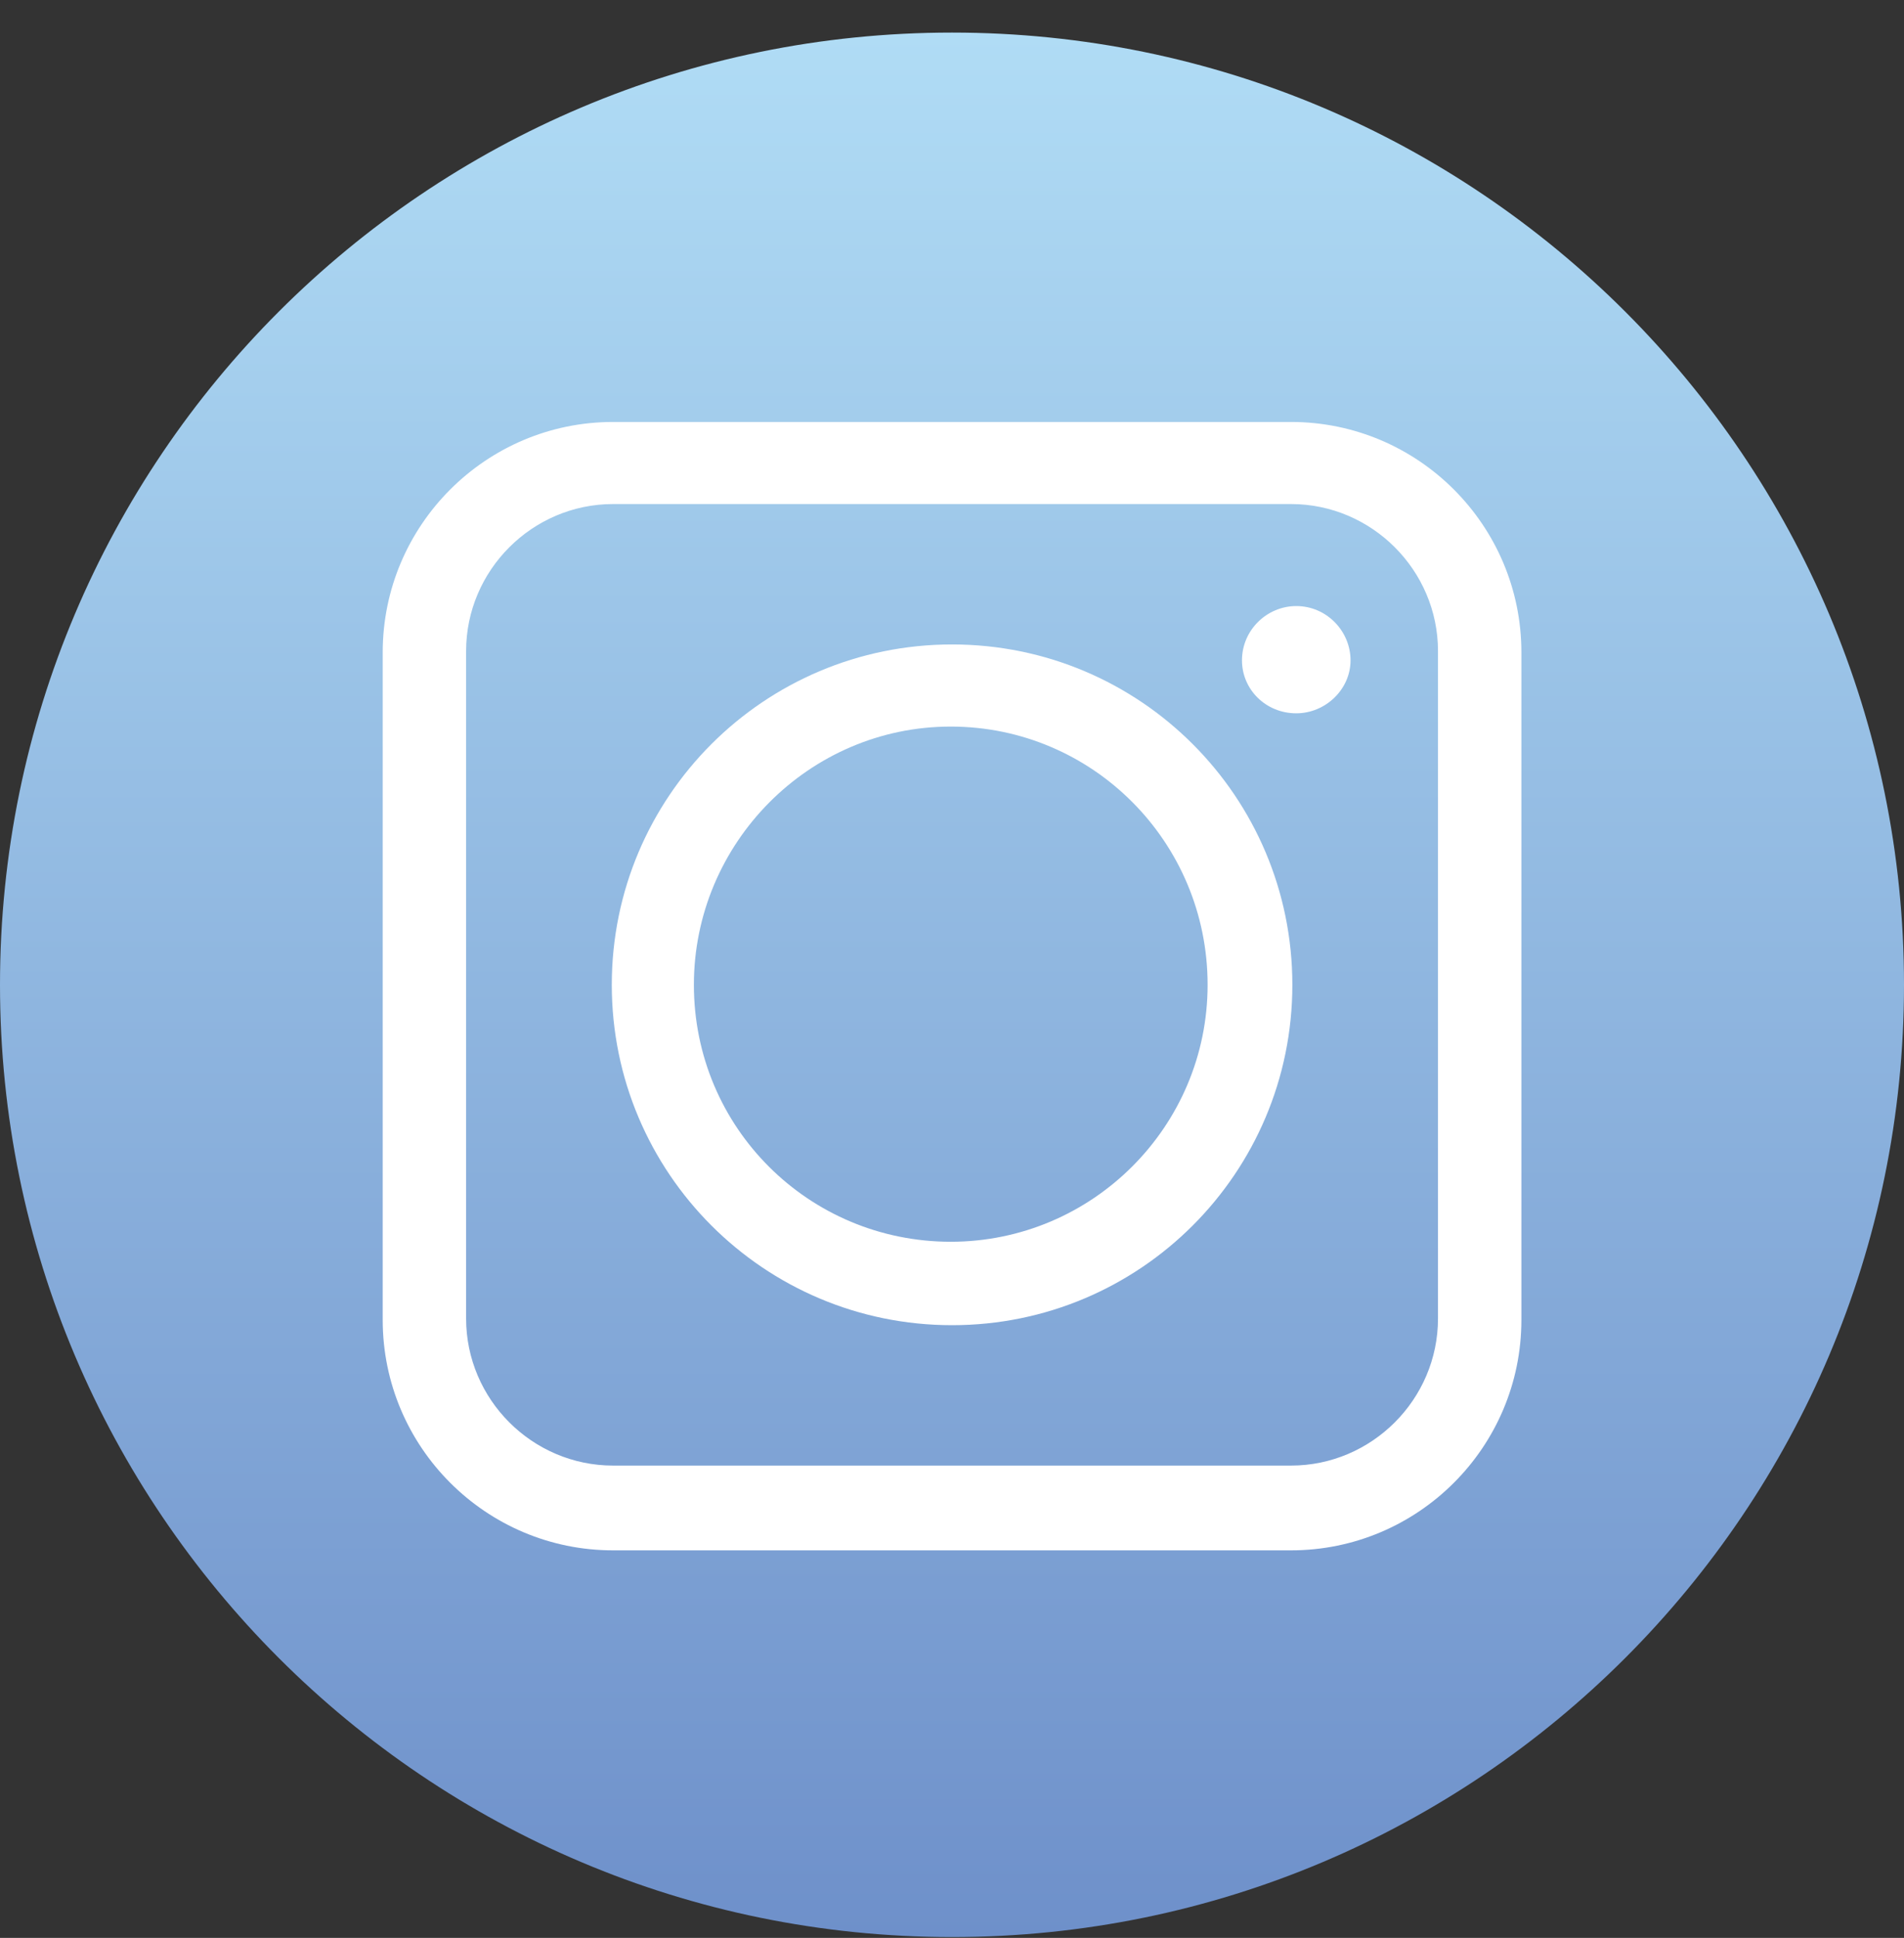
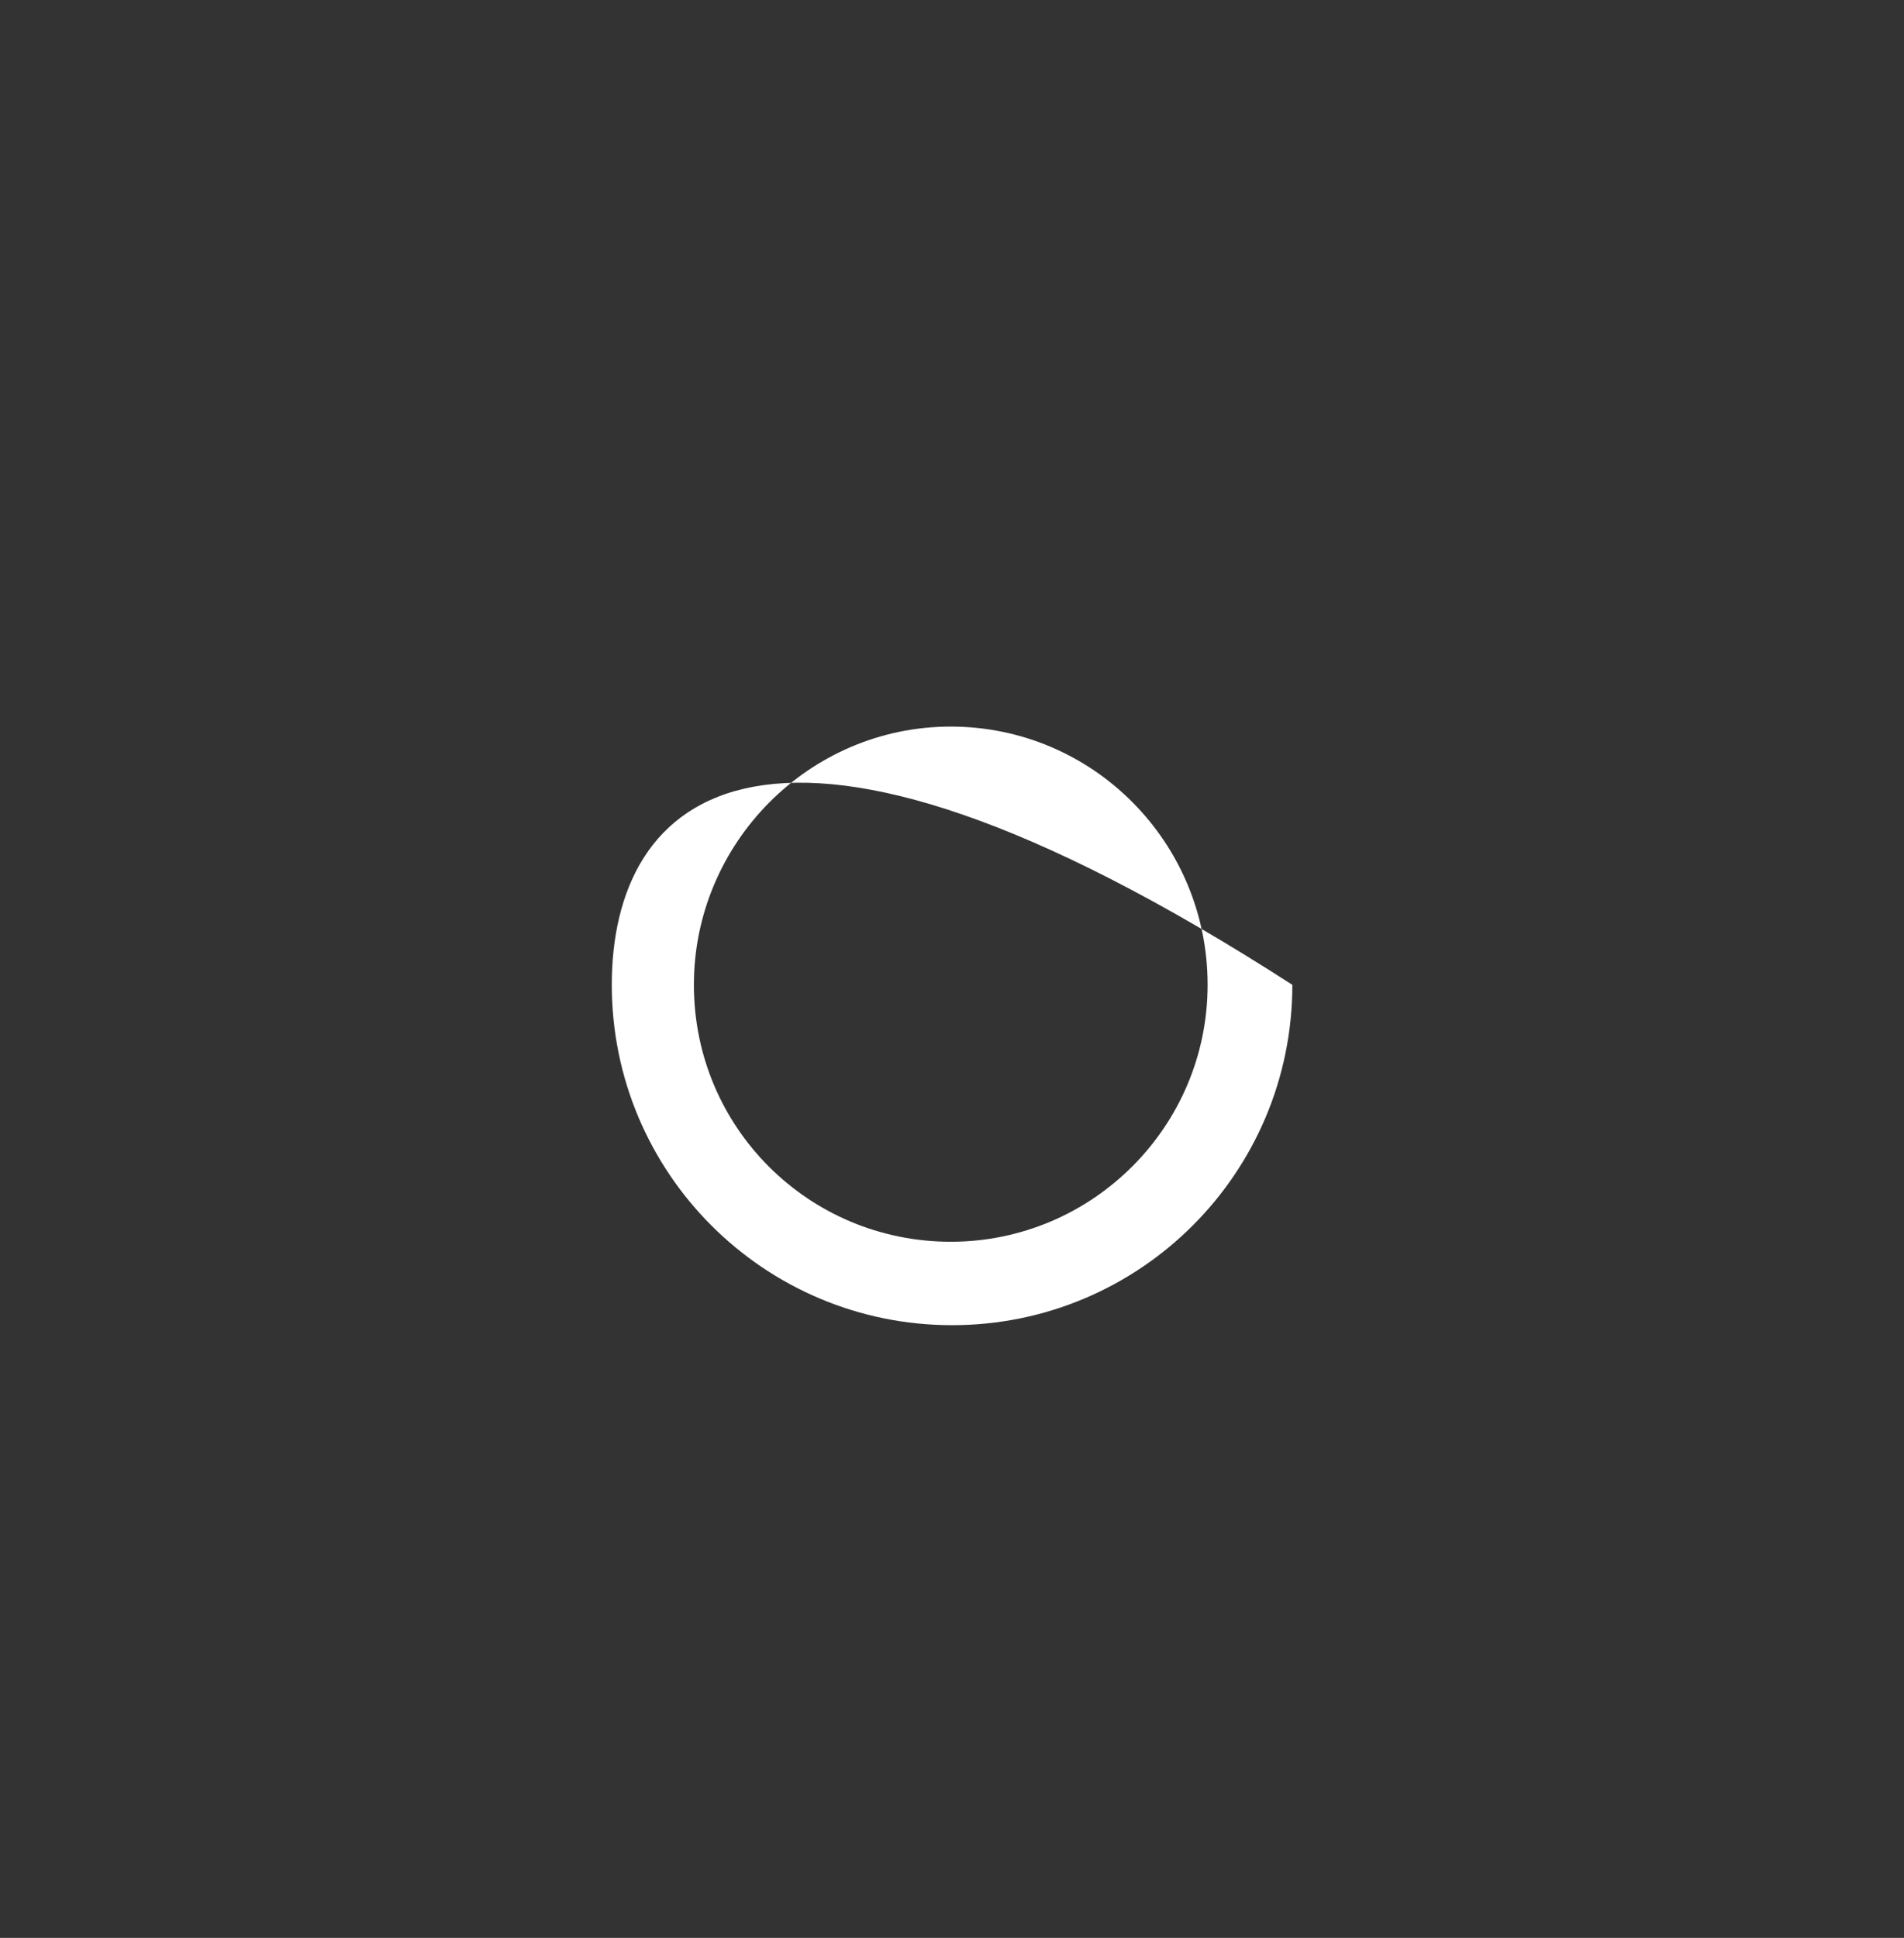
<svg xmlns="http://www.w3.org/2000/svg" width="57" height="58" viewBox="0 0 57 58" fill="none">
  <rect x="0" y="0" width="57" height="58" fill="#333333" stroke="none" />
-   <path d="M28.5 0.975C12.764 0.975 0 13.739 0 29.475C0 45.211 12.764 57.975 28.5 57.975C44.236 57.975 57 45.211 57 29.475C57 13.739 44.236 0.975 28.5 0.975Z" fill="url(#paint0_linear_782_2209)" />
-   <path d="M28.502 39.662C34.131 39.662 38.689 35.104 38.689 29.475C38.689 23.846 34.131 19.288 28.502 19.288C22.873 19.288 18.315 23.846 18.315 29.475C18.315 35.104 22.873 39.662 28.502 39.662ZM20.773 29.475C20.773 25.234 24.221 21.746 28.462 21.746C32.704 21.746 36.152 25.194 36.152 29.475C36.152 33.716 32.704 37.165 28.462 37.165C24.221 37.165 20.773 33.756 20.773 29.475Z" fill="white" />
-   <path d="M38.649 46.401H18.354C14.549 46.401 11.457 43.309 11.457 39.504V19.526C11.457 15.721 14.549 12.629 18.354 12.629H38.649C42.454 12.629 45.546 15.721 45.546 19.526V39.504C45.546 43.309 42.454 46.401 38.649 46.401ZM18.354 15.086C15.936 15.086 13.954 17.068 13.954 19.486V39.464C13.954 41.882 15.936 43.864 18.354 43.864H38.649C41.067 43.864 43.049 41.882 43.049 39.464V19.486C43.049 17.068 41.067 15.086 38.649 15.086H18.354Z" fill="white" />
-   <path d="M38.806 18.139C37.934 18.139 37.181 18.852 37.181 19.764C37.181 20.636 37.894 21.349 38.806 21.349C39.678 21.349 40.431 20.636 40.431 19.764C40.431 18.892 39.718 18.139 38.806 18.139Z" fill="white" />
+   <path d="M28.502 39.662C34.131 39.662 38.689 35.104 38.689 29.475C22.873 19.288 18.315 23.846 18.315 29.475C18.315 35.104 22.873 39.662 28.502 39.662ZM20.773 29.475C20.773 25.234 24.221 21.746 28.462 21.746C32.704 21.746 36.152 25.194 36.152 29.475C36.152 33.716 32.704 37.165 28.462 37.165C24.221 37.165 20.773 33.756 20.773 29.475Z" fill="white" />
  <defs>
    <linearGradient id="paint0_linear_782_2209" x1="28.5" y1="0.975" x2="28.5" y2="57.975" gradientUnits="userSpaceOnUse">
      <stop stop-color="#B0DCF5" />
      <stop offset="1" stop-color="#6E90CA" />
    </linearGradient>
  </defs>
</svg>